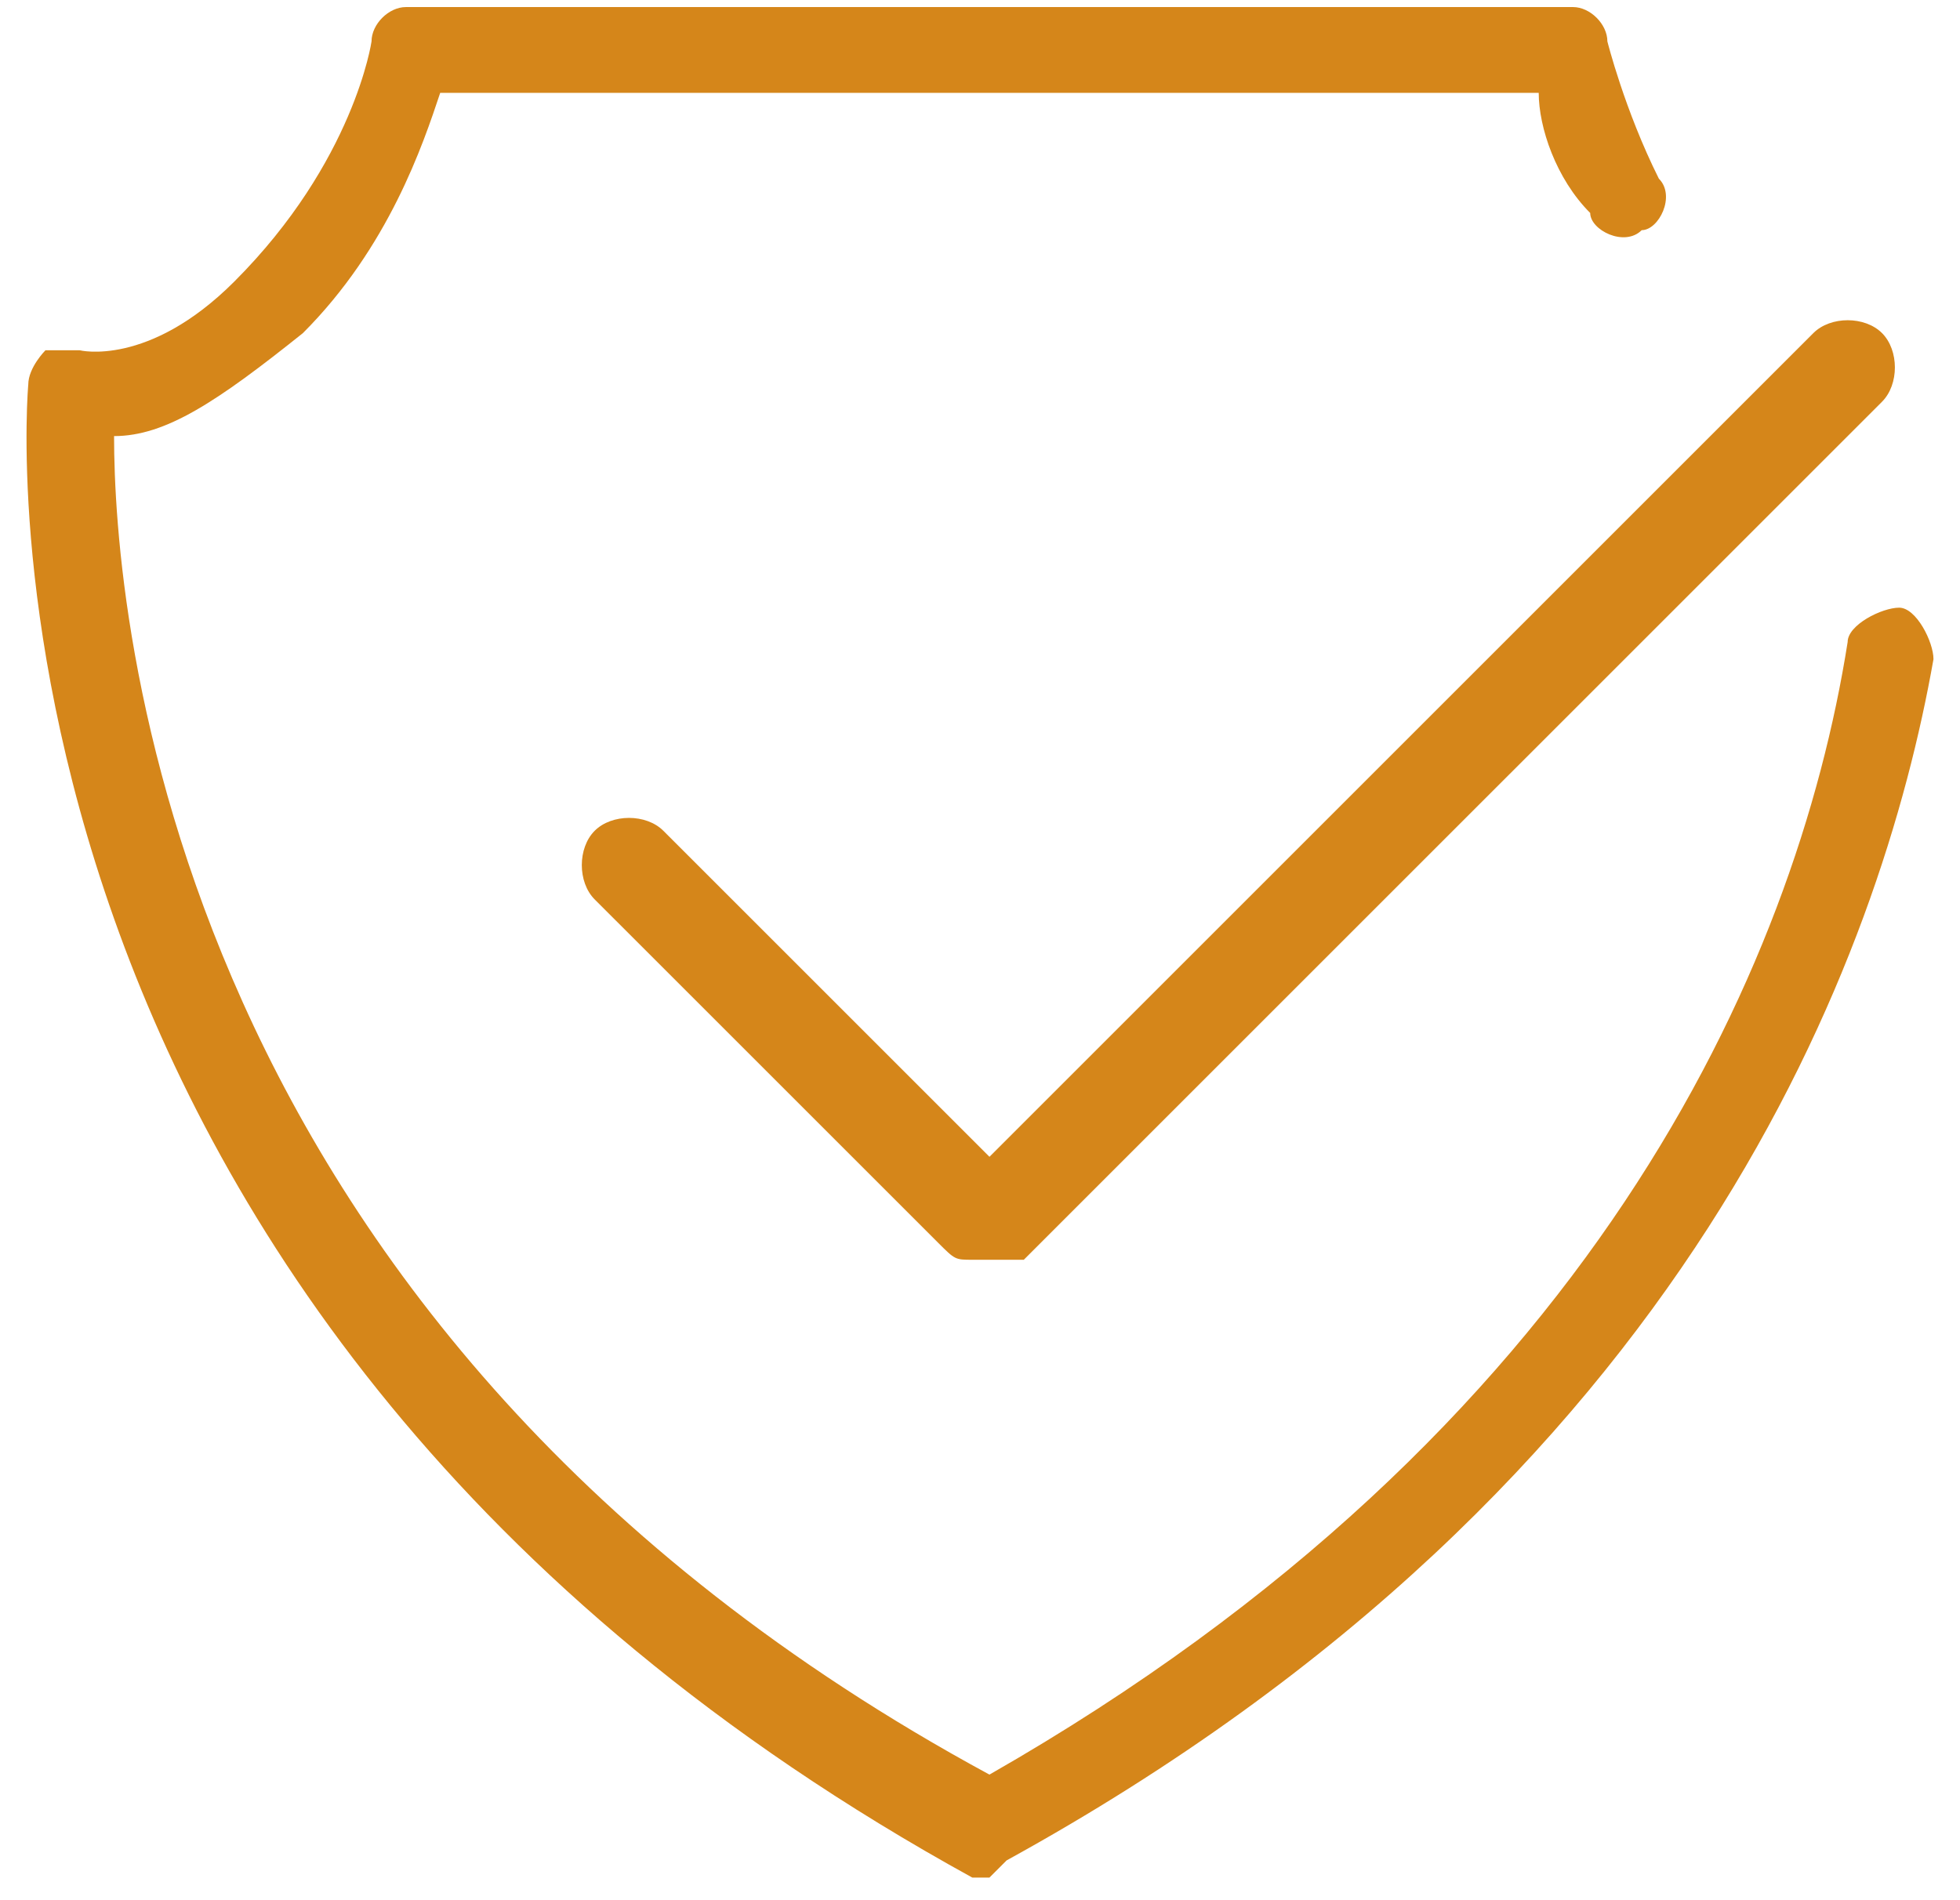
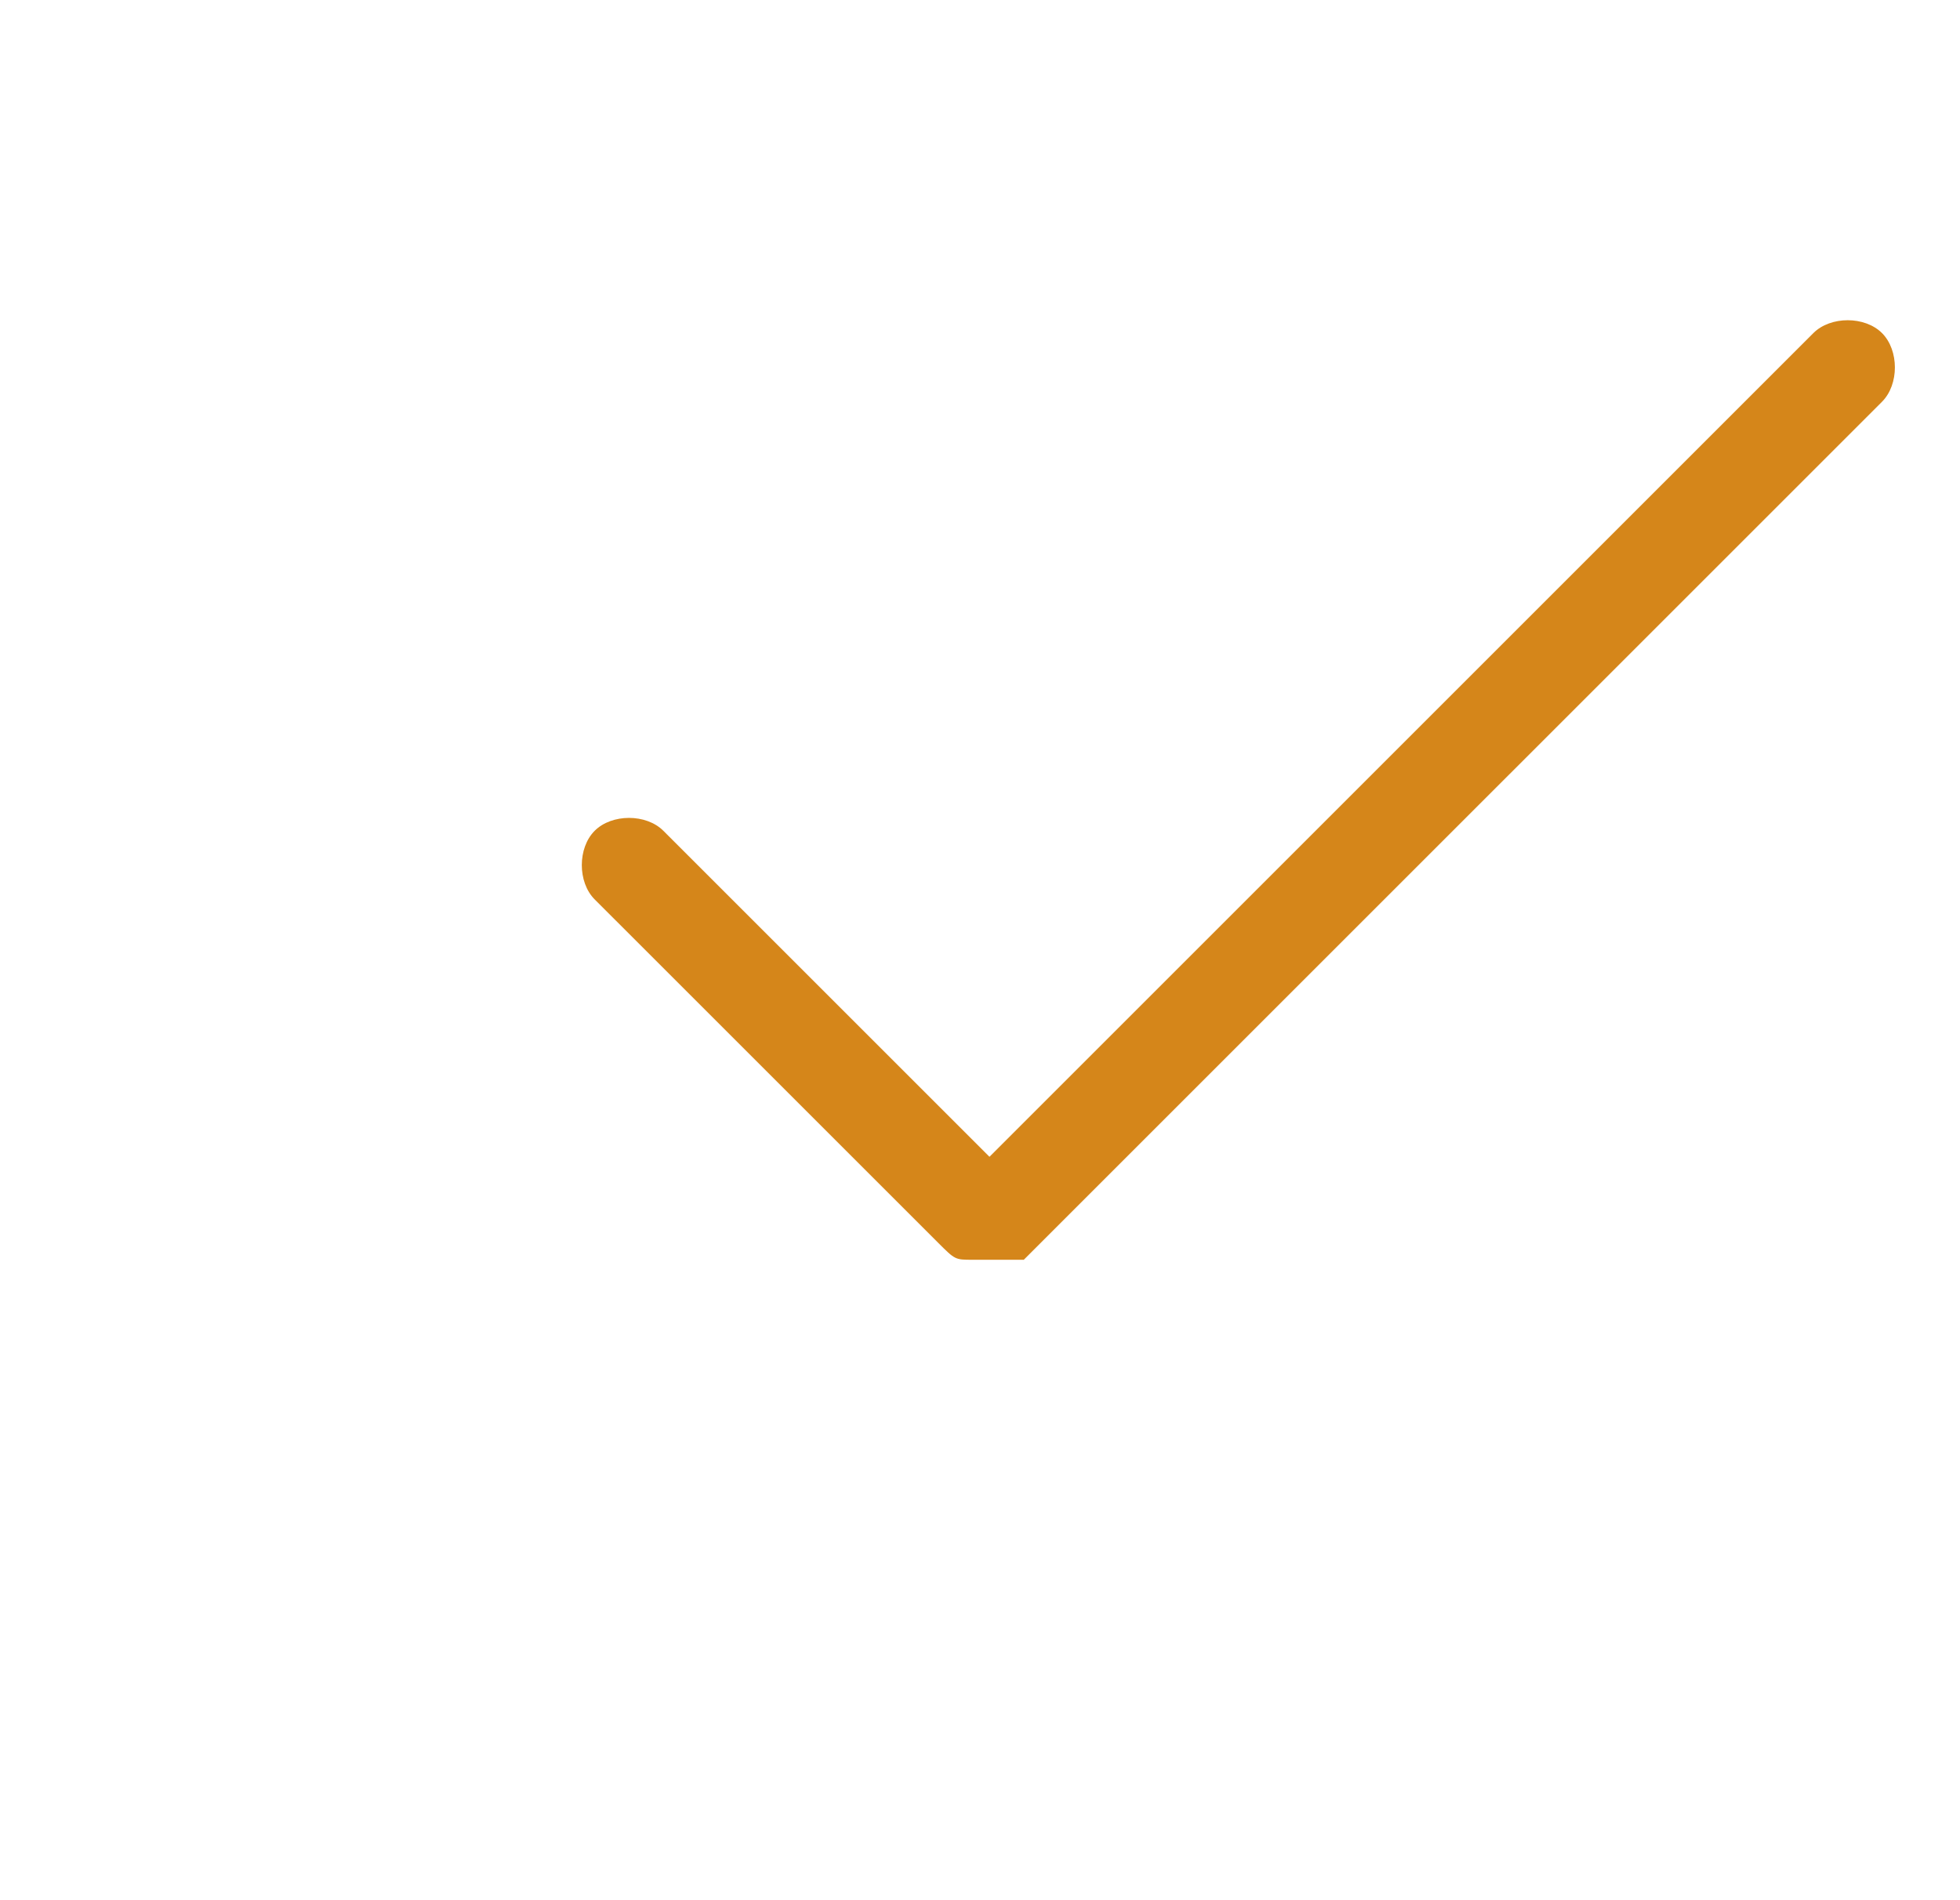
<svg xmlns="http://www.w3.org/2000/svg" width="66" height="64" viewBox="0 0 66 64" fill="none">
-   <path d="M33.318 63.238H32.74C-1.938 44.165 0.952 12.954 0.952 12.954C0.952 12.376 1.53 11.798 1.53 11.798C2.108 11.798 2.108 11.798 2.686 11.798C2.686 11.798 4.997 12.376 7.887 9.486C11.933 5.44 12.511 1.394 12.511 1.394C12.511 0.816 13.089 0.238 13.667 0.238H52.97C53.548 0.238 54.126 0.816 54.126 1.394C54.126 1.394 54.704 3.706 55.86 6.018C56.438 6.596 55.86 7.752 55.282 7.752C54.704 8.33 53.548 7.752 53.548 7.174C52.392 6.018 51.814 4.284 51.814 3.128H14.823C14.245 4.862 13.089 8.33 10.199 11.22C7.309 13.532 5.575 14.688 3.841 14.688C3.841 20.467 5.575 44.743 33.318 59.77C53.548 48.211 60.483 32.605 62.217 21.623C62.217 21.045 63.373 20.467 63.951 20.467C64.529 20.467 65.107 21.623 65.107 22.201C63.373 32.027 57.016 49.944 33.896 62.66L33.318 63.238Z" fill="#D5861A" />
  <path d="M32.741 42.43C32.163 42.43 32.163 42.43 31.585 41.852L20.025 30.293C19.447 29.715 19.447 28.559 20.025 27.981C20.603 27.403 21.759 27.403 22.337 27.981L33.319 38.962L61.062 11.219C61.64 10.641 62.796 10.641 63.374 11.219C63.952 11.797 63.952 12.953 63.374 13.531L34.475 42.43C33.319 42.43 32.741 42.43 32.741 42.43Z" fill="#D5861A" />
</svg>